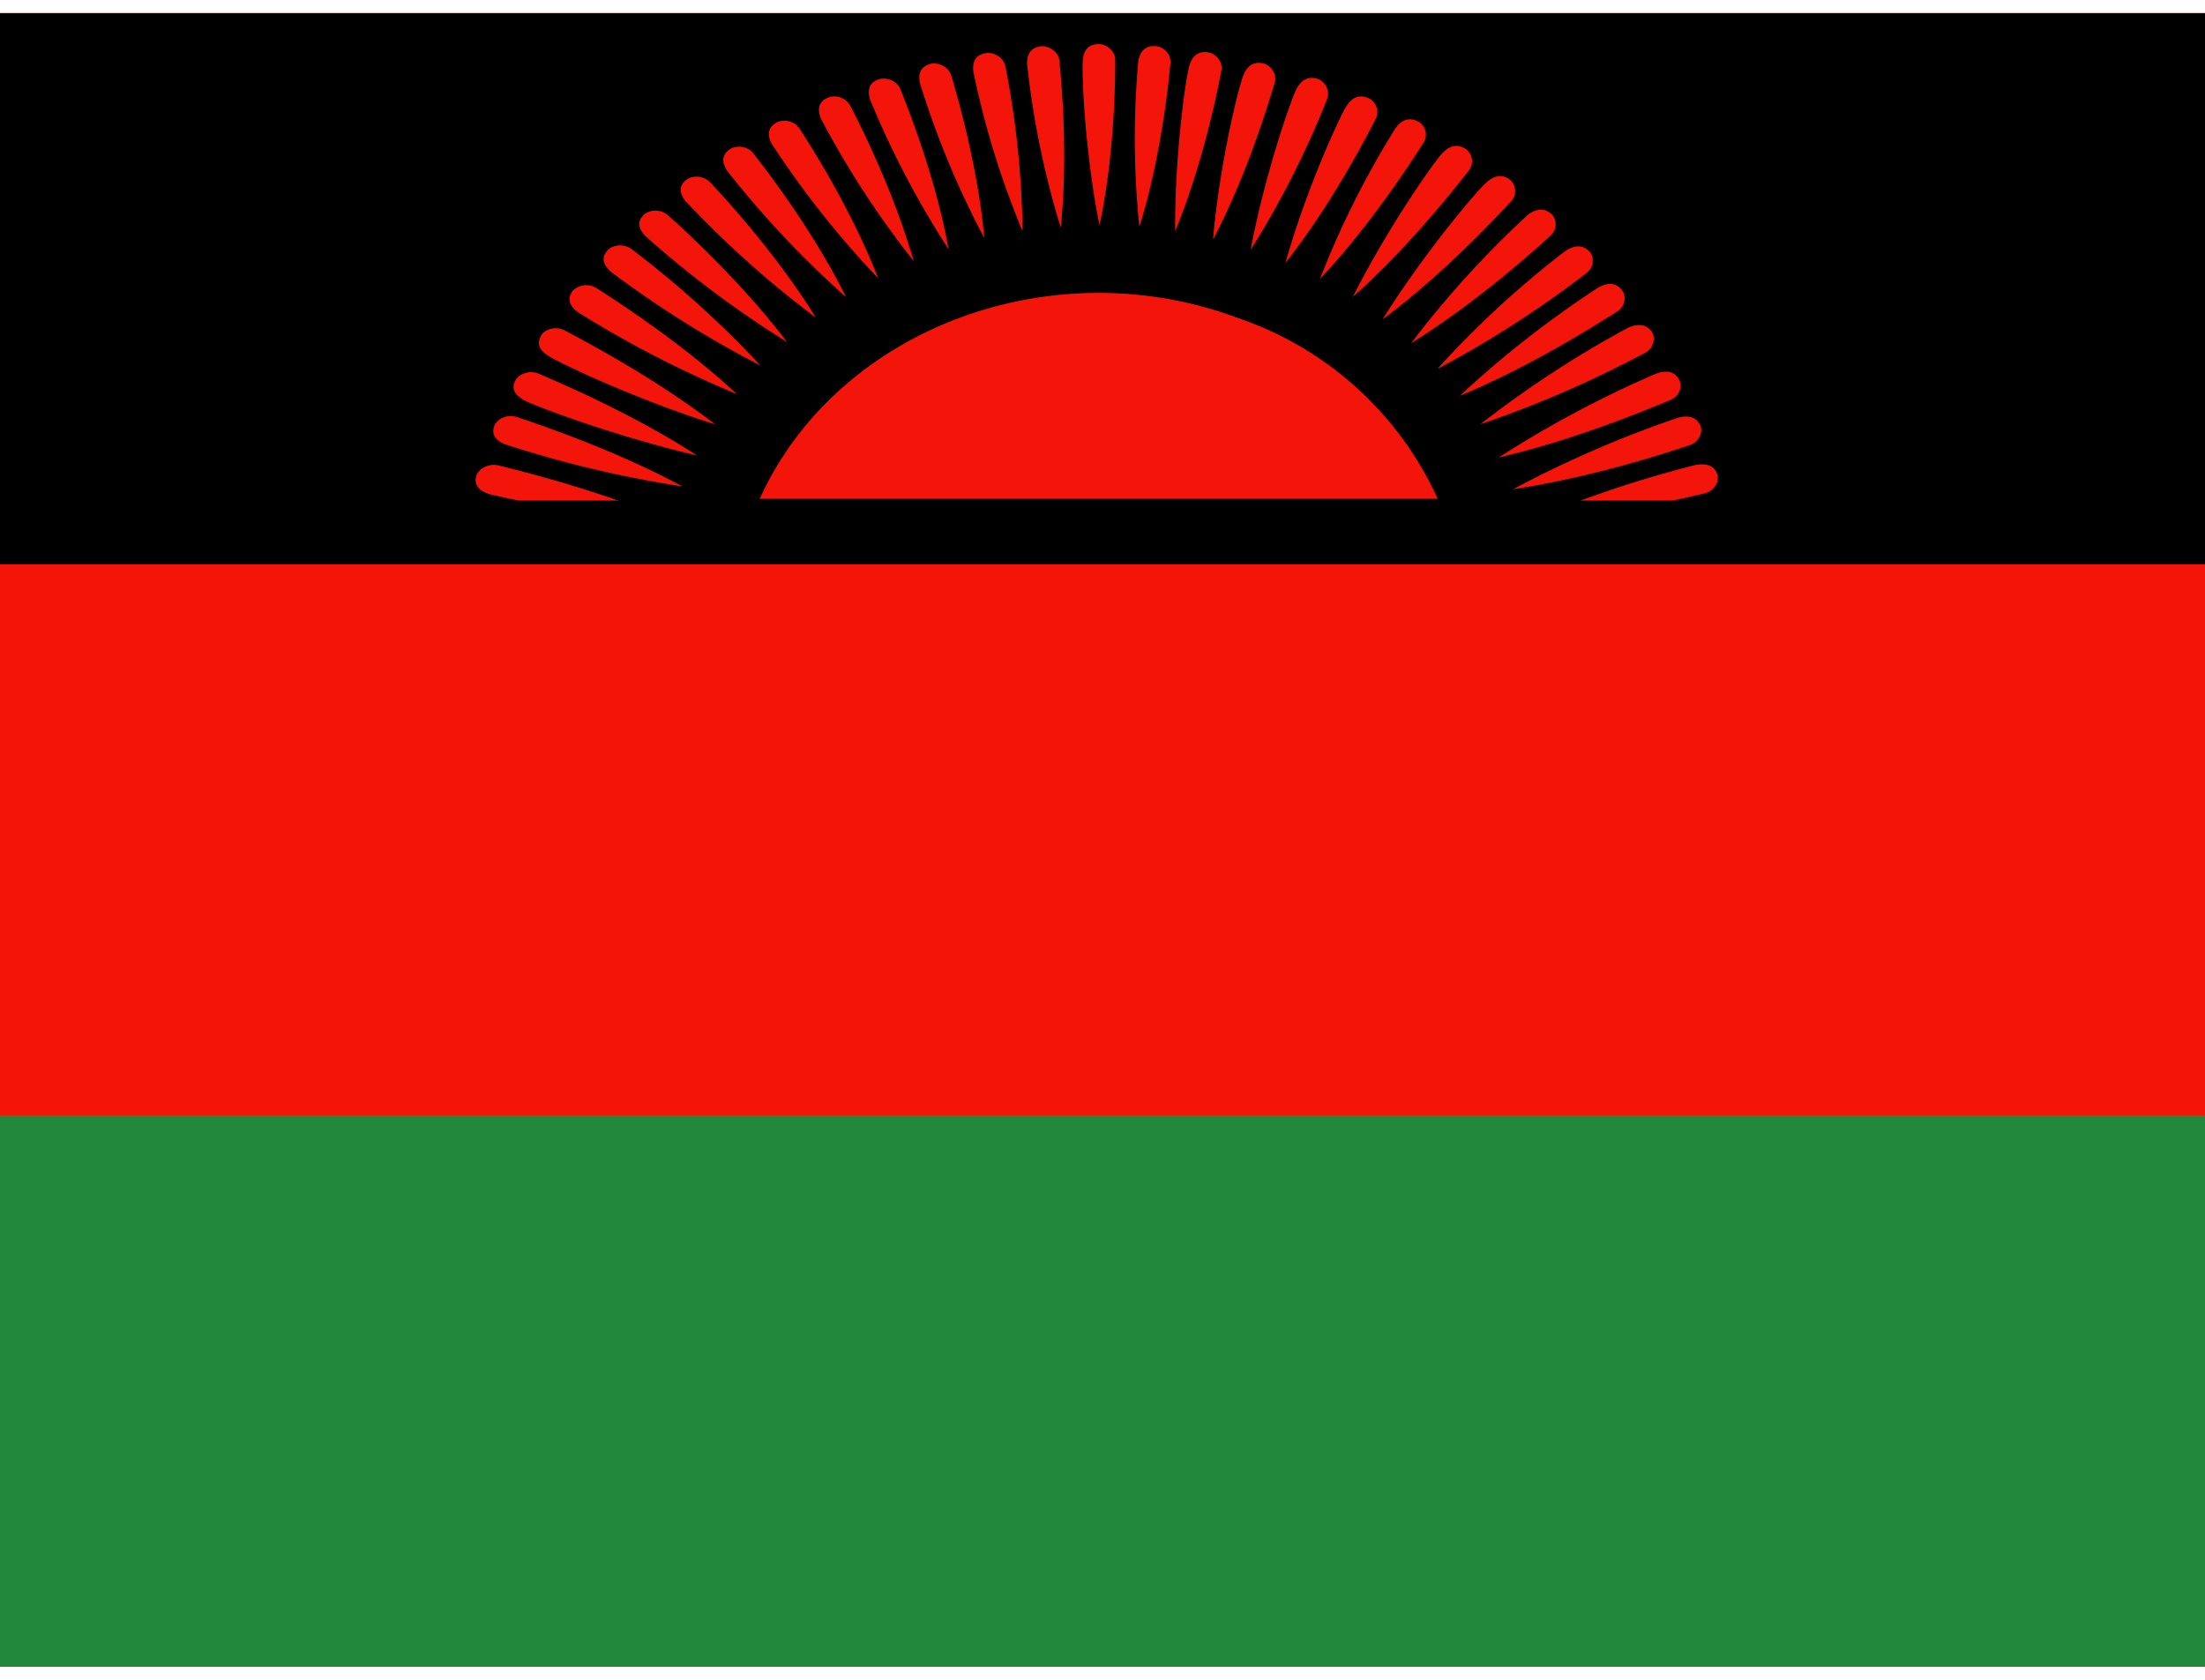
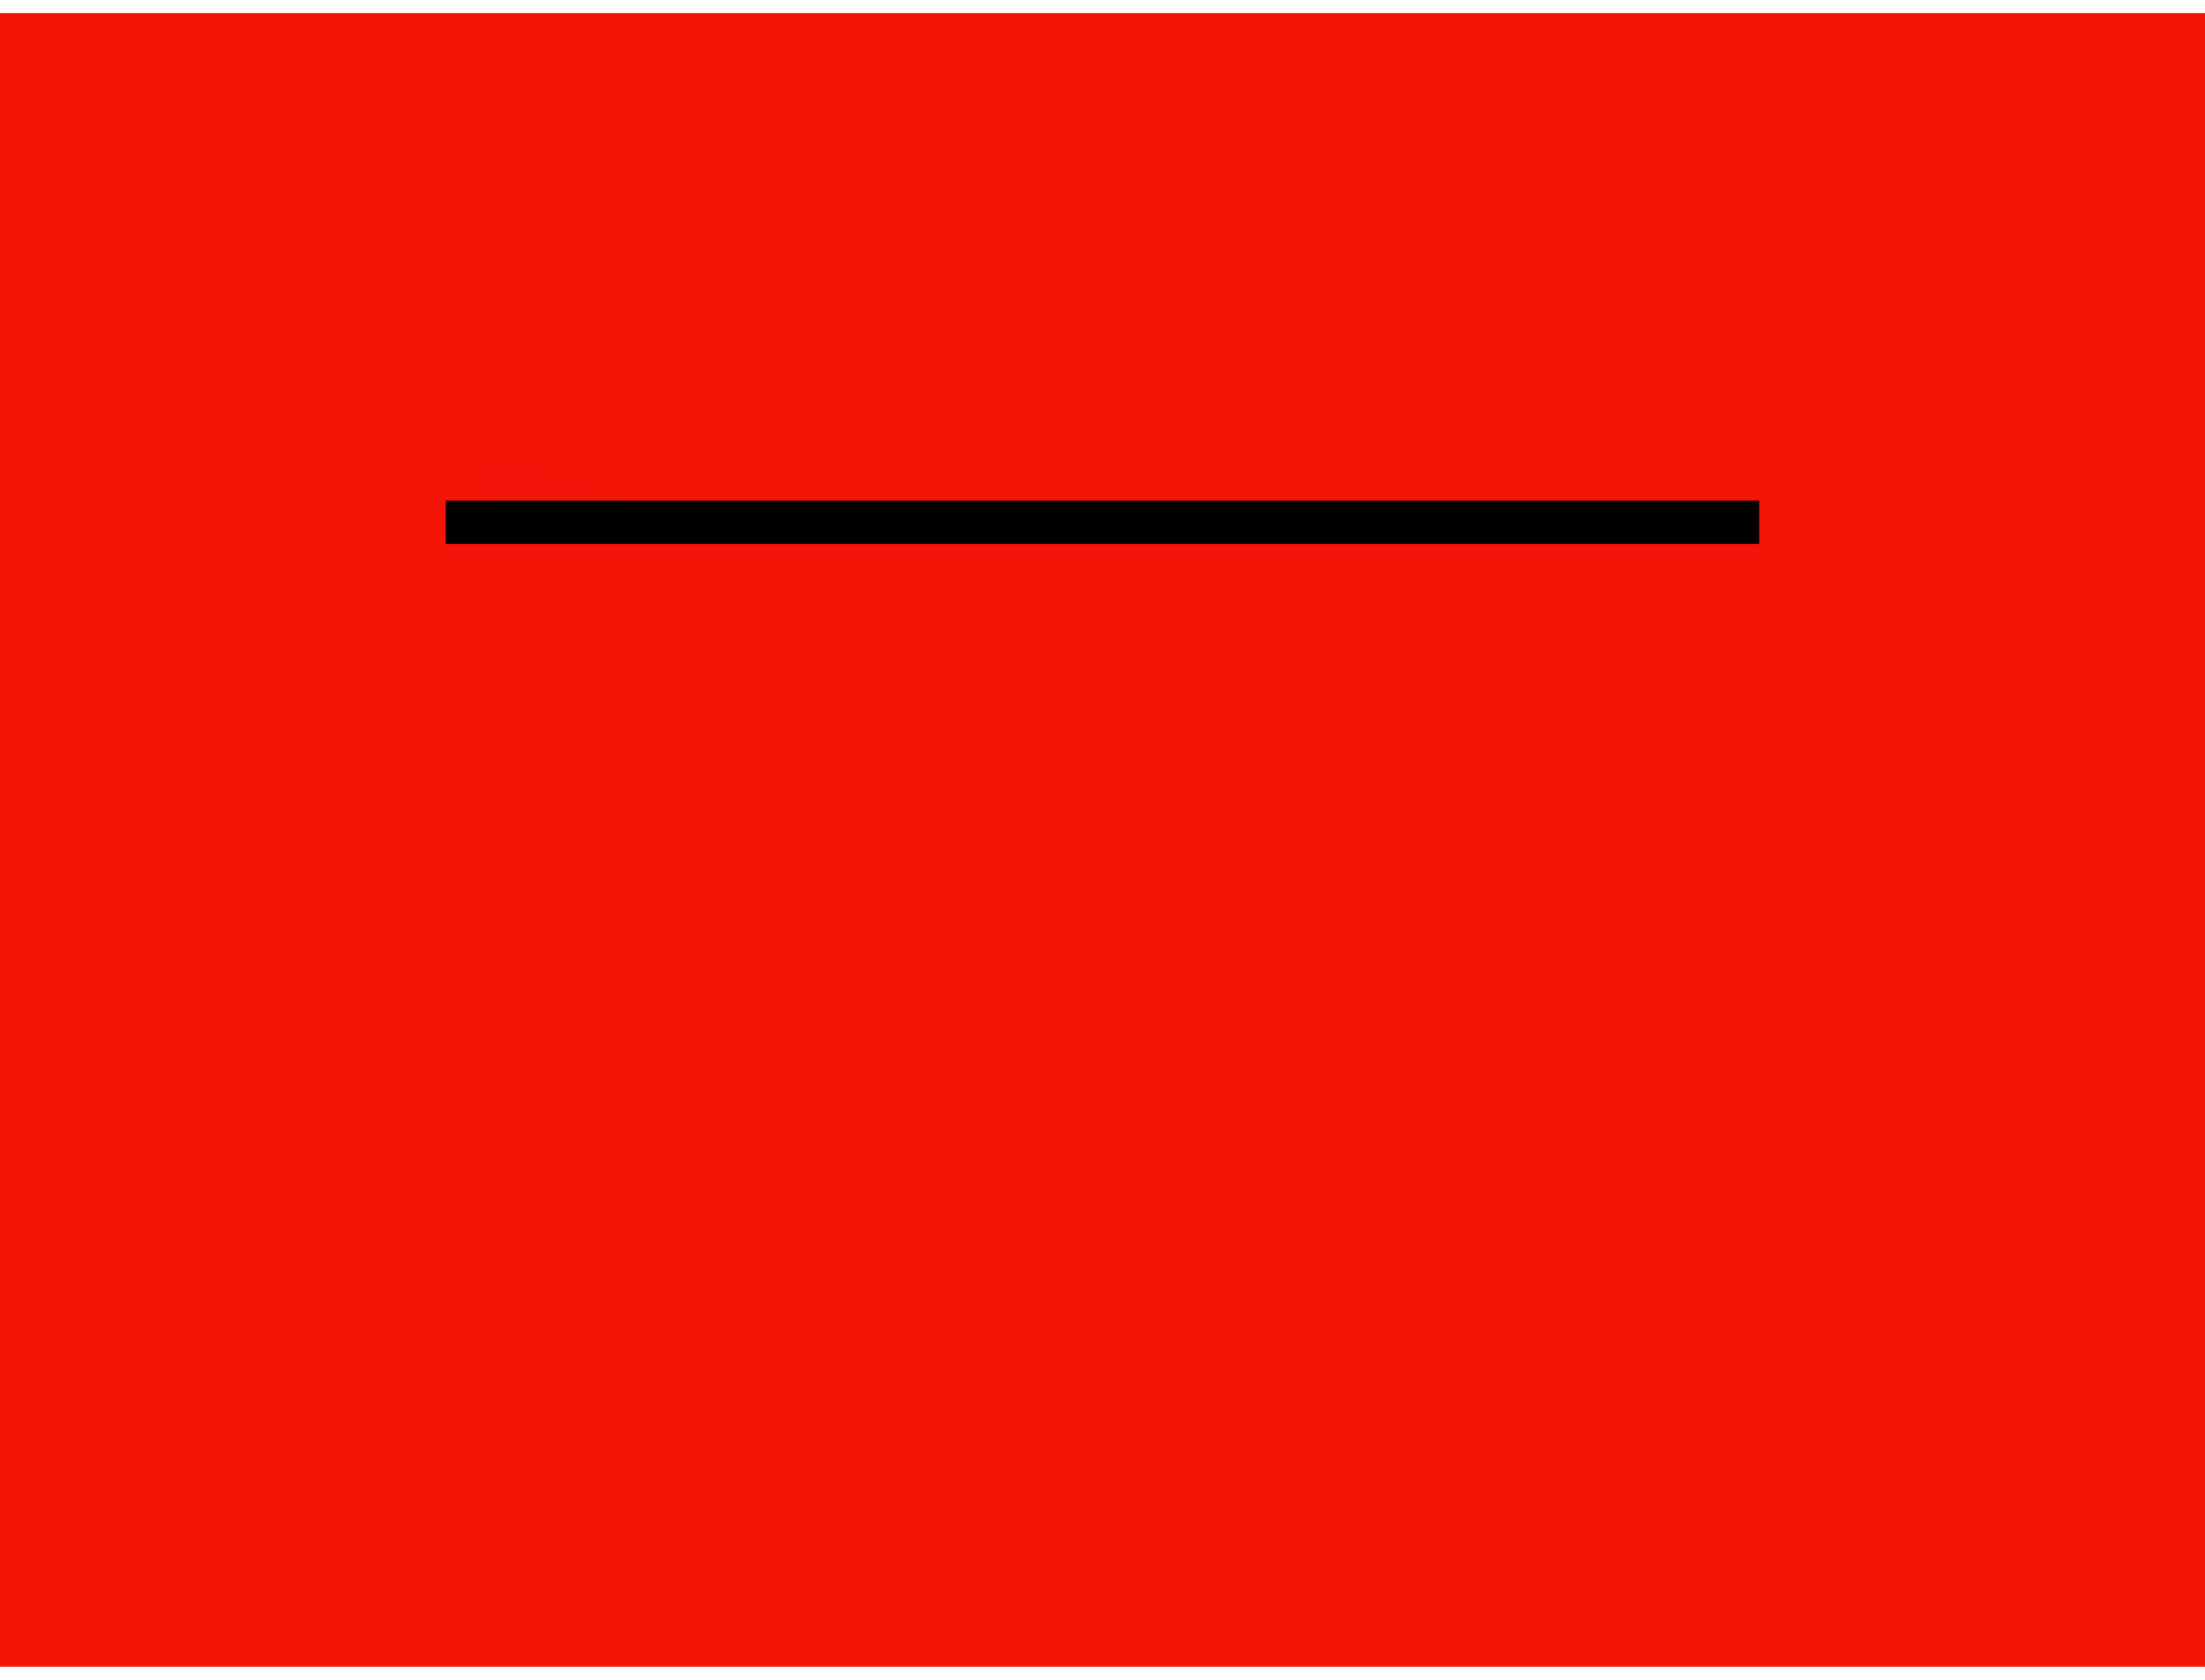
<svg xmlns="http://www.w3.org/2000/svg" id="aJHlXUmxan_960" viewBox="0 0 640 480" height="16" width="21">
  <g fill-rule="evenodd" stroke-width="1pt">
    <path fill="#f41408" d="M0 0h640v480H0z" />
-     <path fill="#21873b" d="M0 320h640v160H0z" />
-     <path d="M0 0h640v160H0z" />
-     <path fill="#f31509" d="M220.5 141c22.3-49.2 84.5-72.8 138.8-52.5a98.4 98.4 0 0158 52.5H220.5zm-26 6.4a332.3 332.3 0 01-52.4-7.8c-4.1-1.3-4.3-3.6-3.8-5.3.5-1.7 3.1-3.6 6.2-3 5.6 1.4 28.8 7 50 16.1zm124.6-85.9c-4.2-21-5.2-44-4.8-48C314.7 9.6 317 9 319 9s4.7 1.8 4.7 4.7c0 5.3-.1 27-4.6 48zm11.6.5a249 249 0 01-.3-48.2c.8-3.9 3.2-4.4 5.1-4.2 2 .1 4.5 2.1 4.2 5-.5 5.3-2.6 26.9-9 47.4zm10.4 1.3c-.2-21.3 3-44.3 4.1-48 1.1-3.9 3.6-4.2 5.5-3.9 2 .3 4.3 2.5 3.8 5.3-1 5.3-5.2 26.6-13.4 46.6zm11 2.2c1.8-21.2 7.3-43.8 8.8-47.5 1.5-3.7 4-3.8 5.8-3.4 2 .5 4 2.8 3.3 5.6-1.6 5.1-7.7 26-17.8 45.3zm10.9 3.2c3.9-21 11.5-43.1 13.3-46.7 1.9-3.5 4.3-3.5 6.2-2.9 1.8.6 3.7 3.2 2.7 5.8A264 264 0 01363 68.7zm10.1 3.8c5.8-20.7 15.5-42 17.7-45.5 2.2-3.4 4.6-3.1 6.4-2.3 1.8.7 3.4 3.4 2.1 6-2.5 4.8-12.5 24.4-26.2 41.8zm10 4.7a262.9 262.9 0 0122-43.9c2.4-3.2 4.9-2.7 6.6-1.8a4.4 4.4 0 011.5 6.1c-3 4.6-14.9 23.4-30.1 39.6zm9.4 5.5c9.7-19.4 23.3-39 26.1-42 2.8-3 5.2-2.3 6.8-1.3a4.4 4.4 0 011 6.2c-3.5 4.4-17.2 22.1-34 37zm8.8 6.2c11.6-18.6 27-37 30.1-39.7 3-2.8 5.4-2 6.9-.8a4.3 4.3 0 01.3 6.2c-3.8 4.1-19.1 20.7-37.3 34.3zm8.3 6.9a284 284 0 0133.8-37.2c3.3-2.5 5.5-1.5 6.9-.3a4.3 4.3 0 01-.3 6.3c-4.1 3.8-21 19.1-40.4 31.2zm7.6 7.5A278.4 278.4 0 01454.4 69c3.6-2.3 5.7-1.1 7 .3 1.2 1.3 1.5 4.4-1 6.2a306 306 0 01-43.2 27.8zm6.5 7.8A297.1 297.1 0 01464 79.6c3.7-2 5.7-.6 6.8.9 1.2 1.4 1.1 4.5-1.4 6.1-4.8 3-24.3 15.6-45.7 24.5zm5.9 8.3a307 307 0 0143-28.1c4-1.7 5.9-.2 6.9 1.3 1 1.6.6 4.6-2 6a320.8 320.8 0 01-48 20.8zm5.4 9.6a313.4 313.4 0 0145.8-24.4c4.1-1.4 5.8.3 6.6 1.9.9 1.6.3 4.6-2.6 5.8-5.3 2.2-27 11.4-49.8 16.7zm4.2 9.2a320 320 0 0148-20.8c4.2-1 5.7.8 6.4 2.5.6 1.6-.3 4.6-3.2 5.5-5.5 1.9-28 9.3-51.2 12.8zm3.4 9.8a324.5 324.5 0 0149.8-16.9c4.2-.6 5.6 1.2 6.1 3 .5 1.7-.7 4.5-3.7 5.3-5.7 1.3-28.8 7-52.2 8.6zM307.8 62a252.4 252.4 0 01-9.7-47.4c0-3.9 2.3-4.8 4.2-5 2-.1 5 1.5 5.2 4.3.5 5.3 2.6 26.9.4 48.1zm-11 1.3a251 251 0 01-14.3-46.4c-.4-4 1.8-5 3.7-5.3 2-.3 5 1 5.6 3.8a263 263 0 015 47.9zm-11 2.2A259 259 0 01267 20.3c-.8-3.9 1.3-5.1 3.2-5.6 1.9-.4 5 .6 5.9 3.4 1.5 5.1 7.7 26 9.6 47.3zm-10.5 3A264 264 0 01252.5 25c-1.1-3.8.8-5.2 2.6-5.8 1.9-.6 5.1.2 6.2 2.8 2 5 10.2 25.4 14 46.4zM265.2 72a270.4 270.4 0 01-27-41.5c-1.4-3.7.4-5.3 2.2-6 1.8-.8 5-.2 6.4 2.4 2.5 4.8 12.5 24.5 18.4 45.1zm-10.3 5a275.6 275.6 0 01-31-39.2c-1.7-3.5-.1-5.2 1.6-6.1 1.7-.9 5-.6 6.6 1.9 3 4.6 15 23.3 22.8 43.4zm-9.4 5.4A285.2 285.2 0 01211 45.7c-2.1-3.4-.7-5.2 1-6.3 1.5-1 5-1 6.7 1.4 3.4 4.3 17.1 22 26.8 41.5zm-8.7 6a292.2 292.2 0 01-37.9-33.9c-2.4-3.2-1.1-5 .4-6.2a5.5 5.5 0 016.8.8c3.8 4 19.2 20.7 30.7 39.3zm-8.5 7a299 299 0 01-41-30.7c-2.8-3-1.7-5-.3-6.3a5.5 5.5 0 016.9.3c4.2 3.7 21 19 34.4 36.6zm-7.4 7A306.6 306.6 0 01177.2 75c-3-2.8-2.1-4.8-.8-6.2 1.2-1.4 4.5-2.1 6.9-.3a292 292 0 0137.6 34zm-7 8.2a313 313 0 01-46.2-23.8c-3.3-2.5-2.6-4.7-1.5-6.1 1.1-1.5 4.3-2.5 6.9-.9 4.8 3.1 24.3 15.5 40.8 30.8zm-6.3 8.8c-22.2-7-44.9-17.6-48.4-19.9-3.6-2.2-3-4.4-2.1-6s4-2.8 6.8-1.4c5 2.7 25.8 13.5 43.7 27.3zm-5.3 9c-22.8-5.3-46.3-14-50.1-16-3.7-2-3.5-4.2-2.6-5.8.8-1.6 3.7-3.1 6.6-2 5.3 2.3 27 11.4 46.1 23.8zm-4.2 9a328.5 328.5 0 01-51.4-12.2c-4-1.6-3.8-3.9-3.2-5.5.7-1.7 3.5-3.4 6.4-2.5 5.6 1.9 28 9.3 48.2 20.2z" />
    <path fill="#f31509" d="M194.5 147.4a332.4 332.4 0 01-52.4-7.8c-4.1-1.3-4.3-3.6-3.8-5.3.5-1.7 3.1-3.6 6.2-3 5.6 1.4 28.8 7 50 16.1z" />
    <path d="M129.4 141.5h381.2v12.6H129.4z" />
  </g>
</svg>